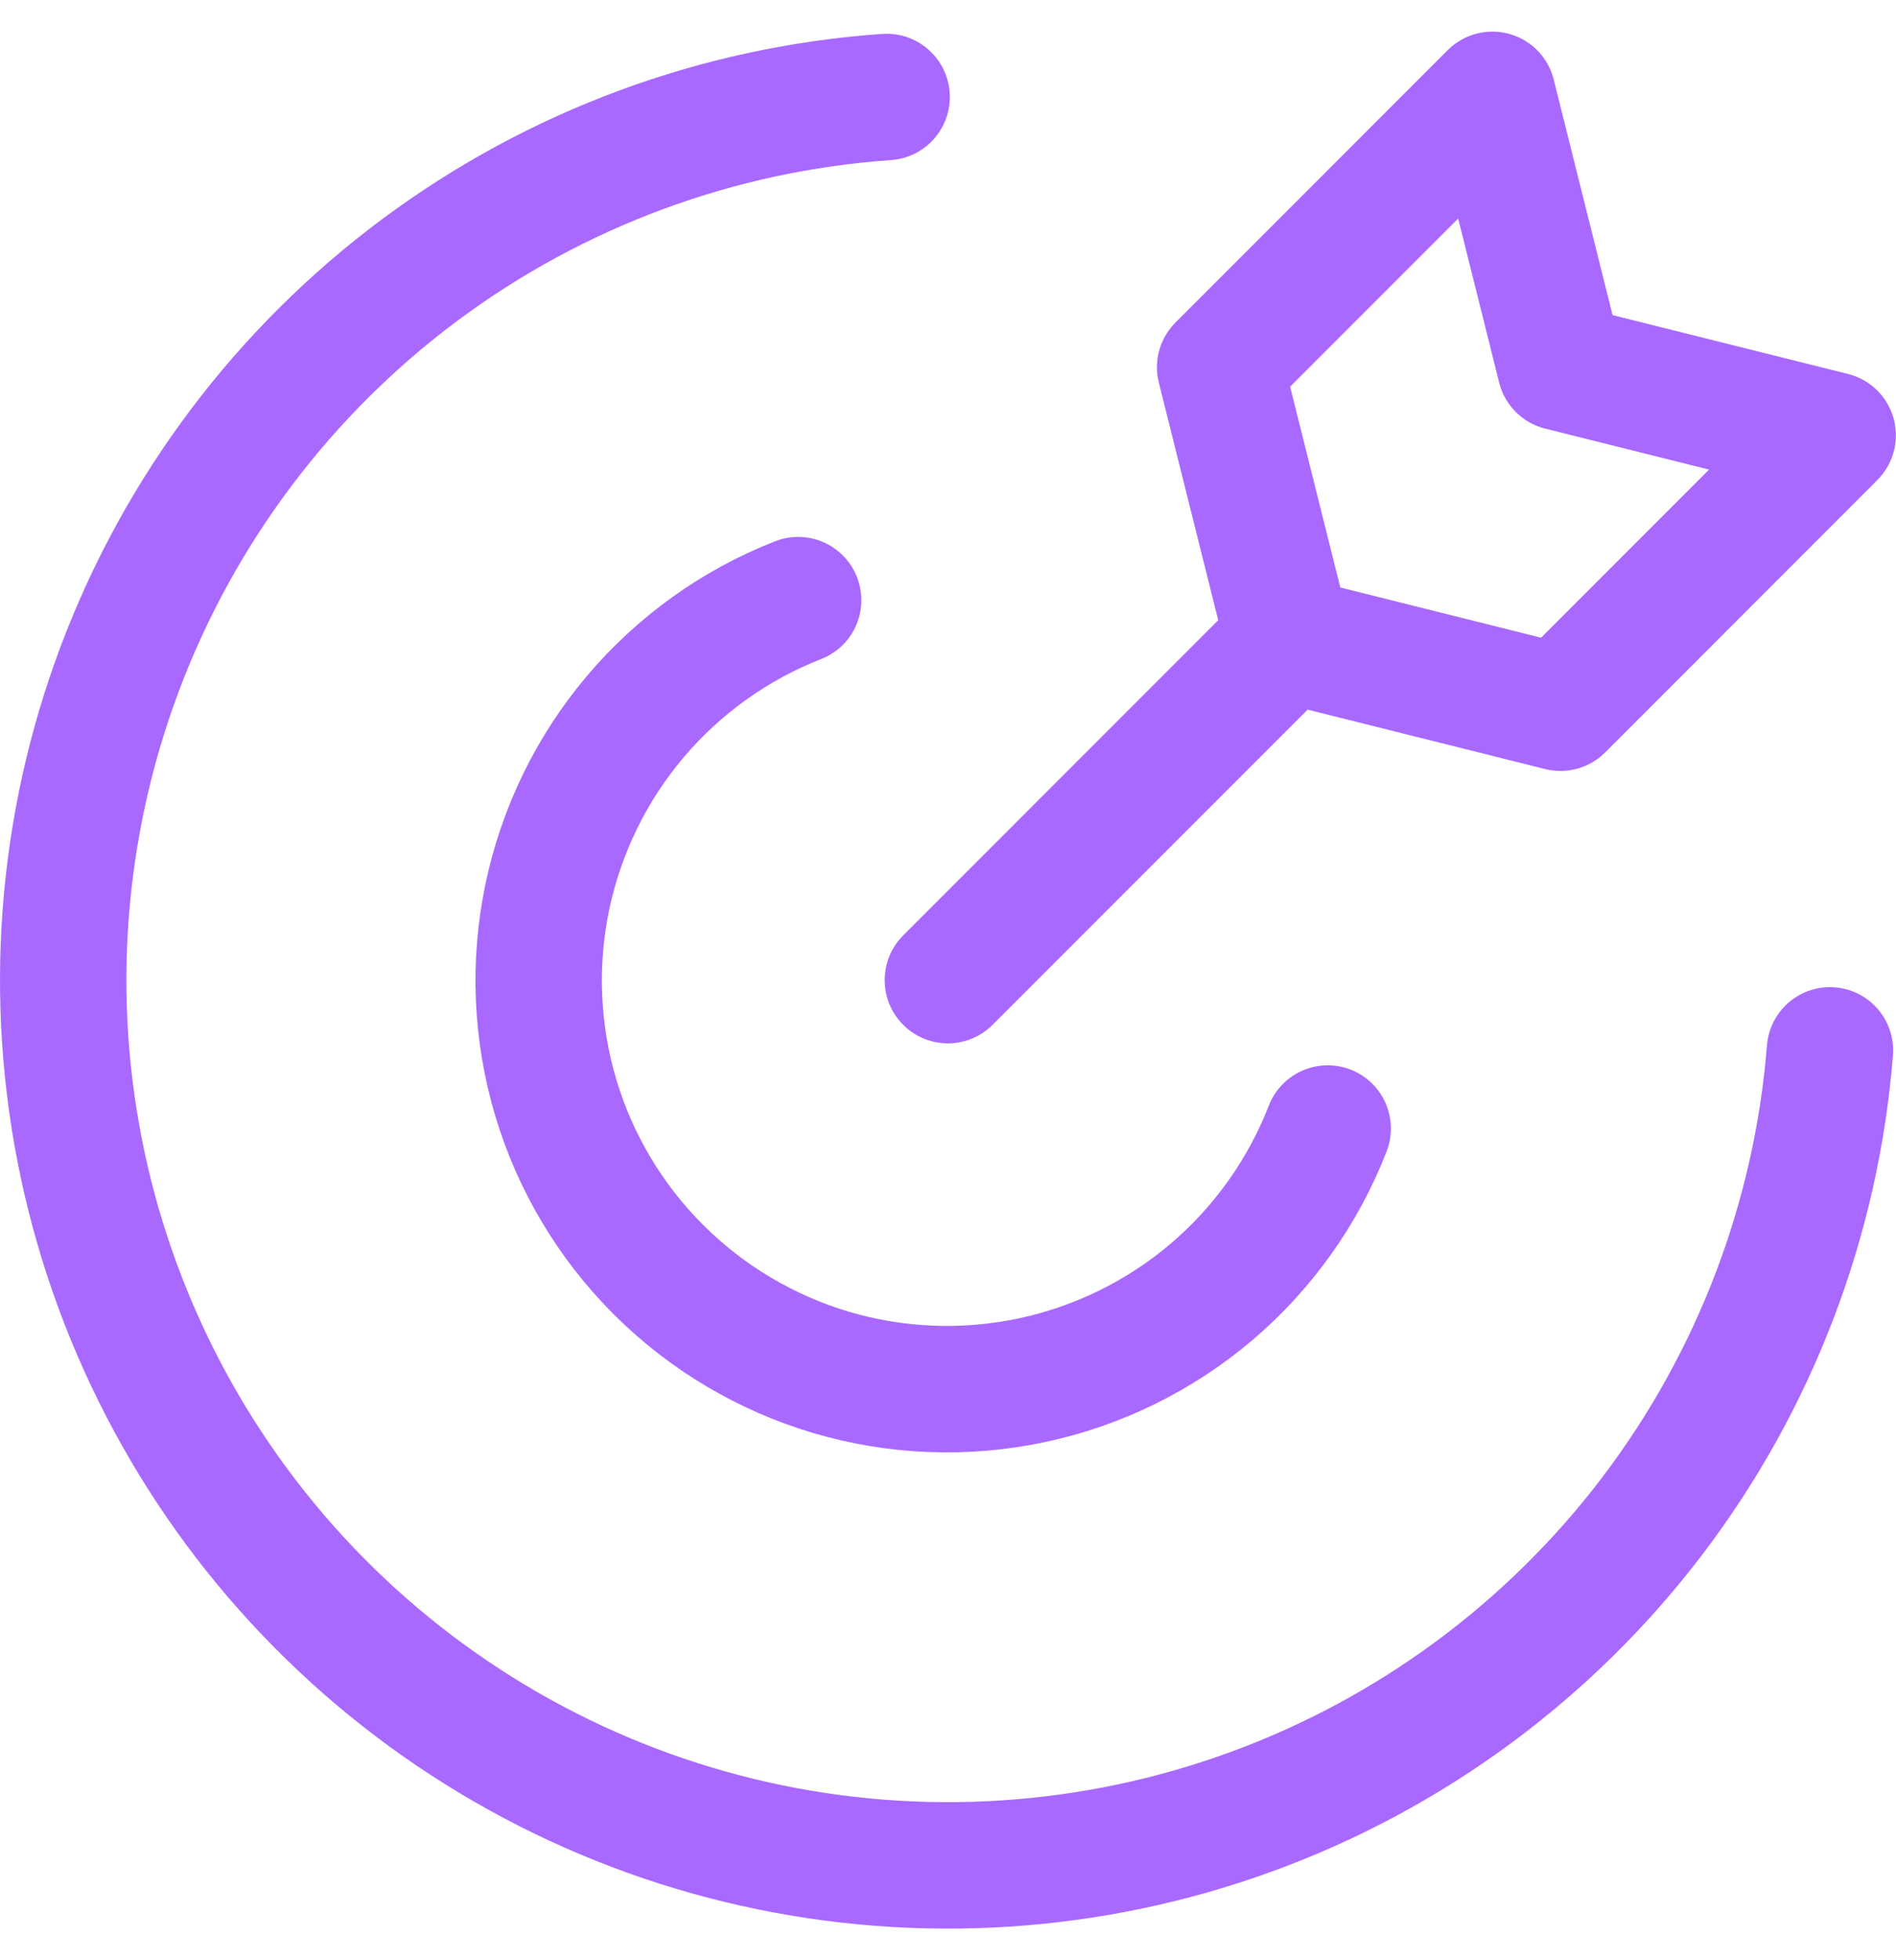
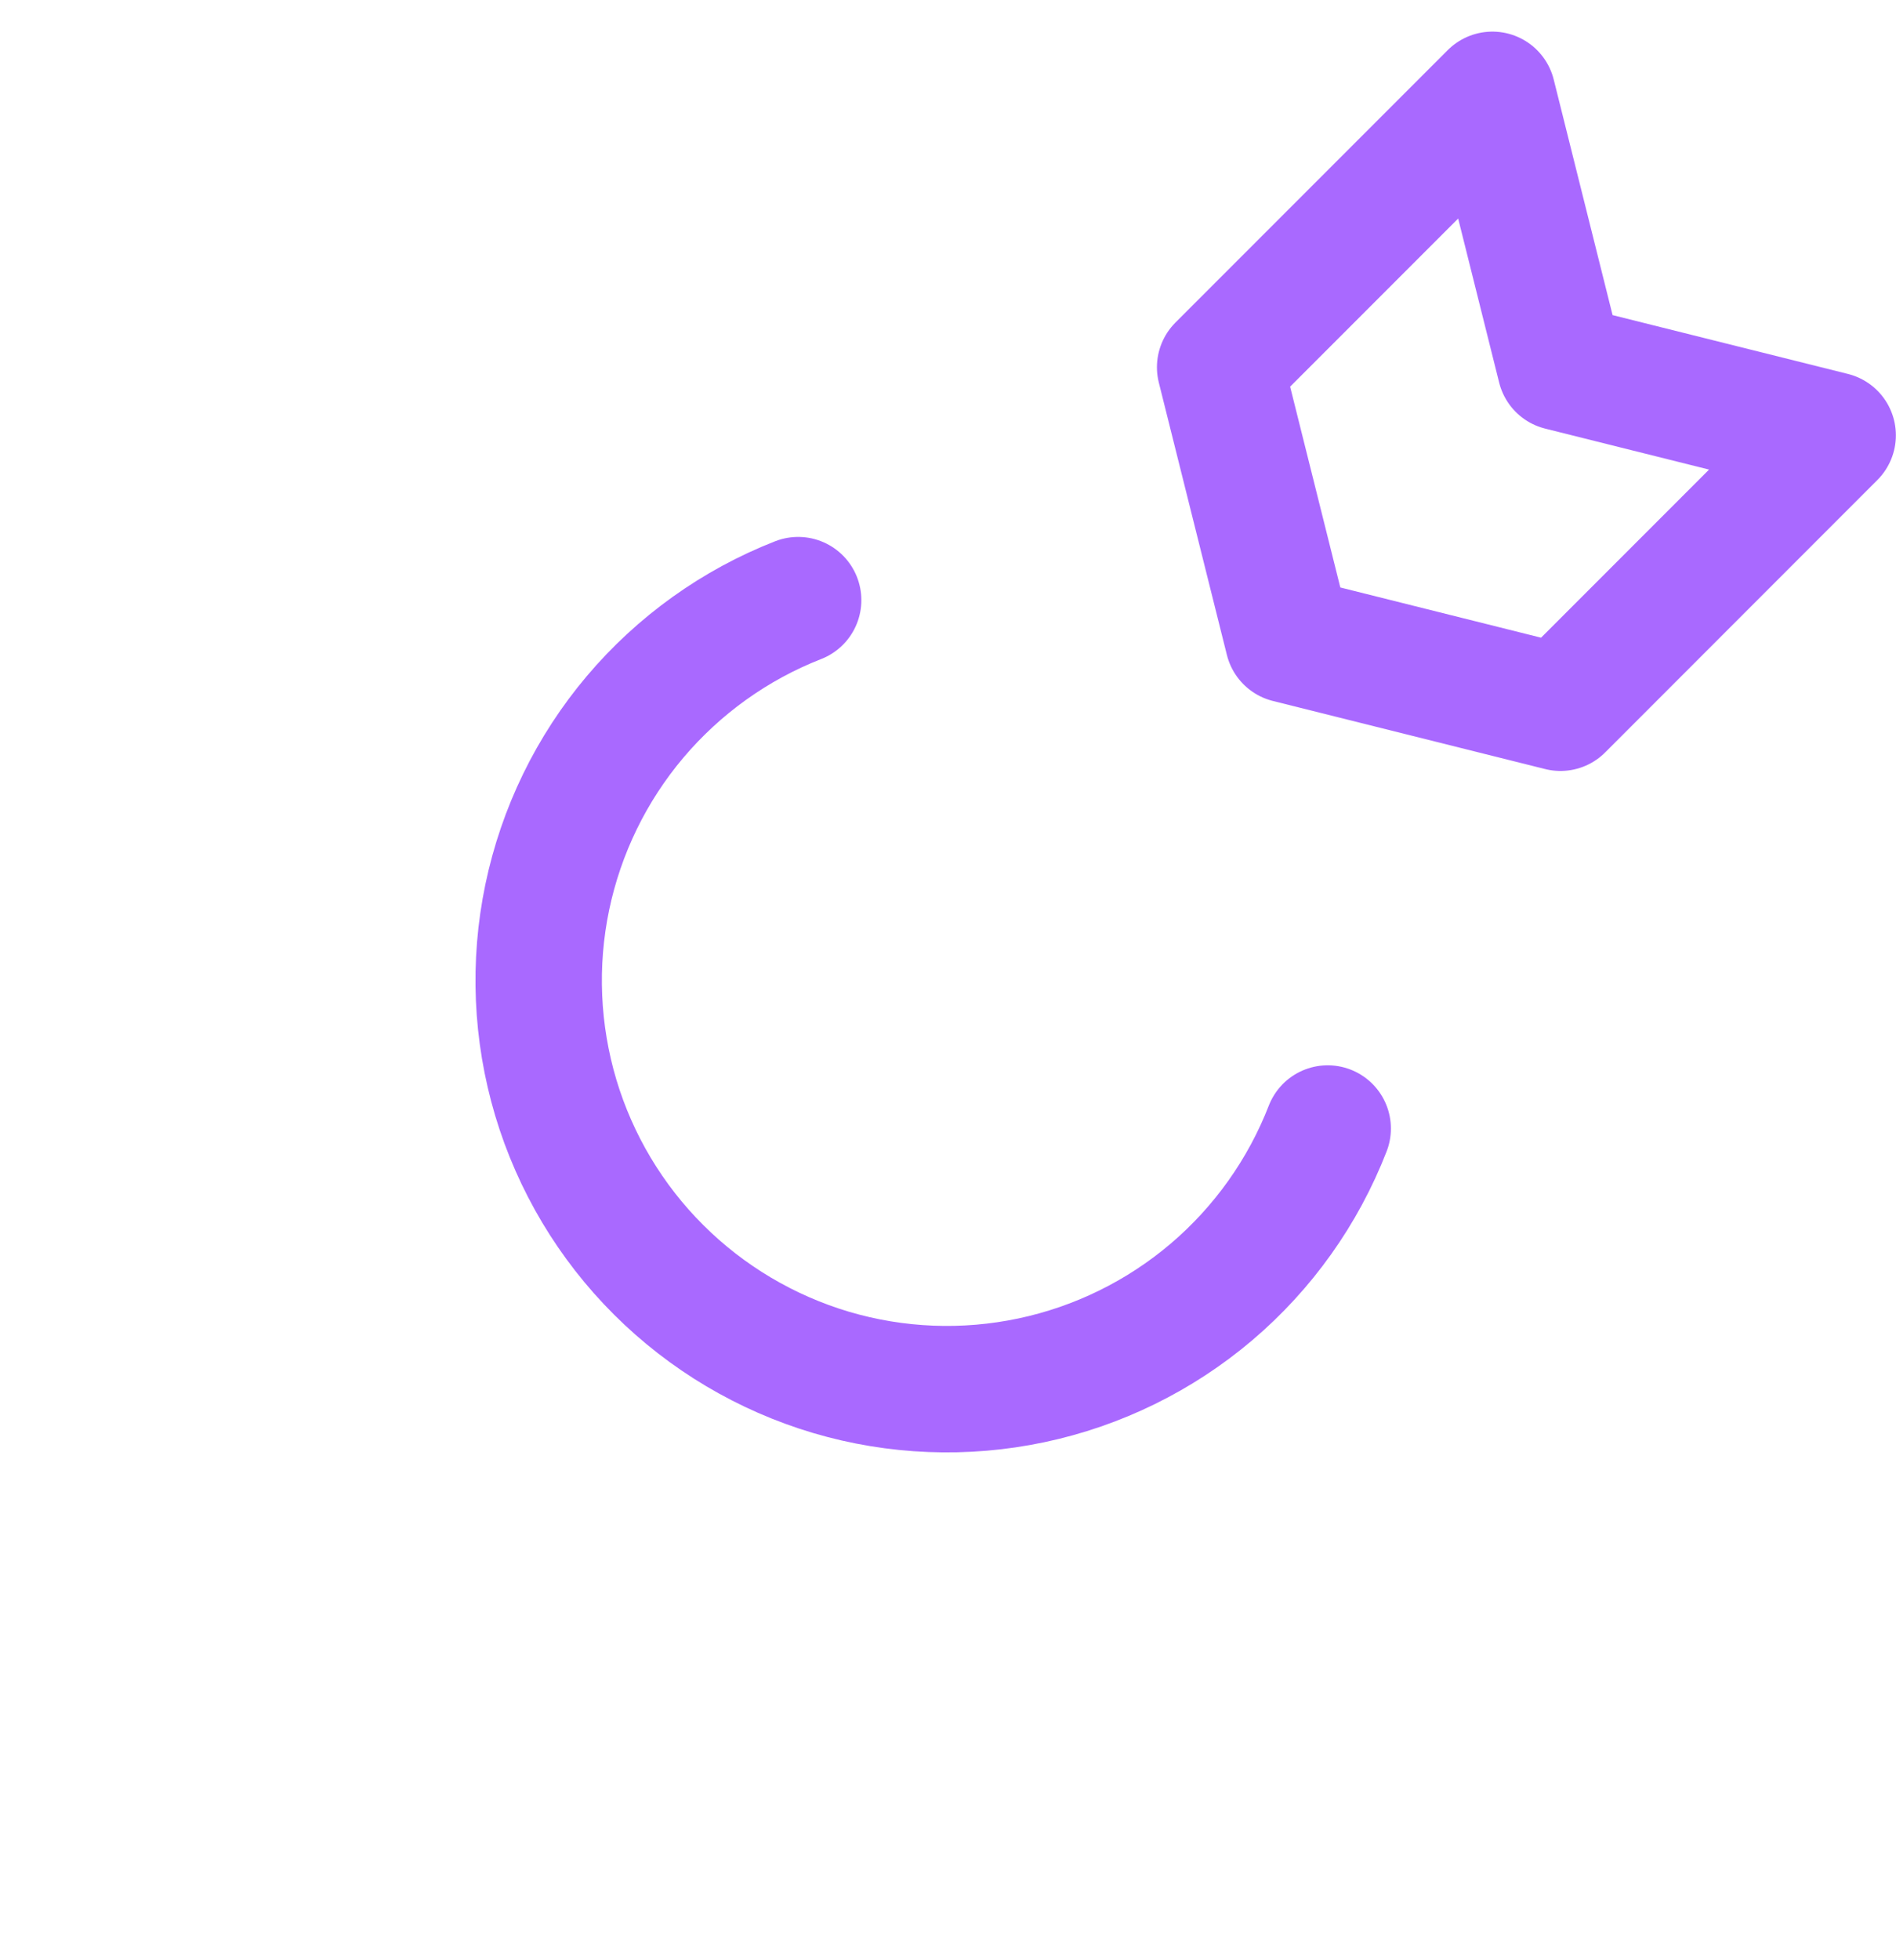
<svg xmlns="http://www.w3.org/2000/svg" width="30" height="31" viewBox="0 0 30 31" fill="none">
-   <path d="M28.955 16.611C28.742 19.283 27.767 21.837 26.146 23.971C24.524 26.105 22.324 27.729 19.806 28.649C17.289 29.569 14.56 29.747 11.945 29.163C9.329 28.578 6.936 27.254 5.051 25.35C3.165 23.445 1.866 21.039 1.307 18.418C0.749 15.796 0.955 13.07 1.9 10.562C2.846 8.054 4.491 5.87 6.641 4.27C8.791 2.67 11.356 1.72 14.029 1.534" stroke="#A969FF" stroke-width="2" stroke-linecap="round" stroke-linejoin="round" />
-   <path d="M21.008 17.847C20.619 18.848 19.986 19.737 19.168 20.432C18.349 21.127 17.37 21.607 16.319 21.829C15.269 22.051 14.179 22.008 13.149 21.703C12.12 21.397 11.182 20.84 10.422 20.082C9.661 19.324 9.102 18.388 8.794 17.359C8.487 16.33 8.44 15.24 8.659 14.189C8.879 13.137 9.356 12.157 10.049 11.337C10.743 10.517 11.629 9.882 12.629 9.491M14.998 15.5L20.383 10.115M20.383 10.115L24.691 11.192L28.998 6.884L24.691 5.808L23.614 1.5L19.306 5.808L20.383 10.115Z" stroke="#A969FF" stroke-width="2" stroke-linecap="round" stroke-linejoin="round" />
+   <path d="M21.008 17.847C20.619 18.848 19.986 19.737 19.168 20.432C18.349 21.127 17.37 21.607 16.319 21.829C15.269 22.051 14.179 22.008 13.149 21.703C12.12 21.397 11.182 20.84 10.422 20.082C9.661 19.324 9.102 18.388 8.794 17.359C8.487 16.33 8.44 15.24 8.659 14.189C8.879 13.137 9.356 12.157 10.049 11.337C10.743 10.517 11.629 9.882 12.629 9.491M14.998 15.5M20.383 10.115L24.691 11.192L28.998 6.884L24.691 5.808L23.614 1.5L19.306 5.808L20.383 10.115Z" stroke="#A969FF" stroke-width="2" stroke-linecap="round" stroke-linejoin="round" />
</svg>